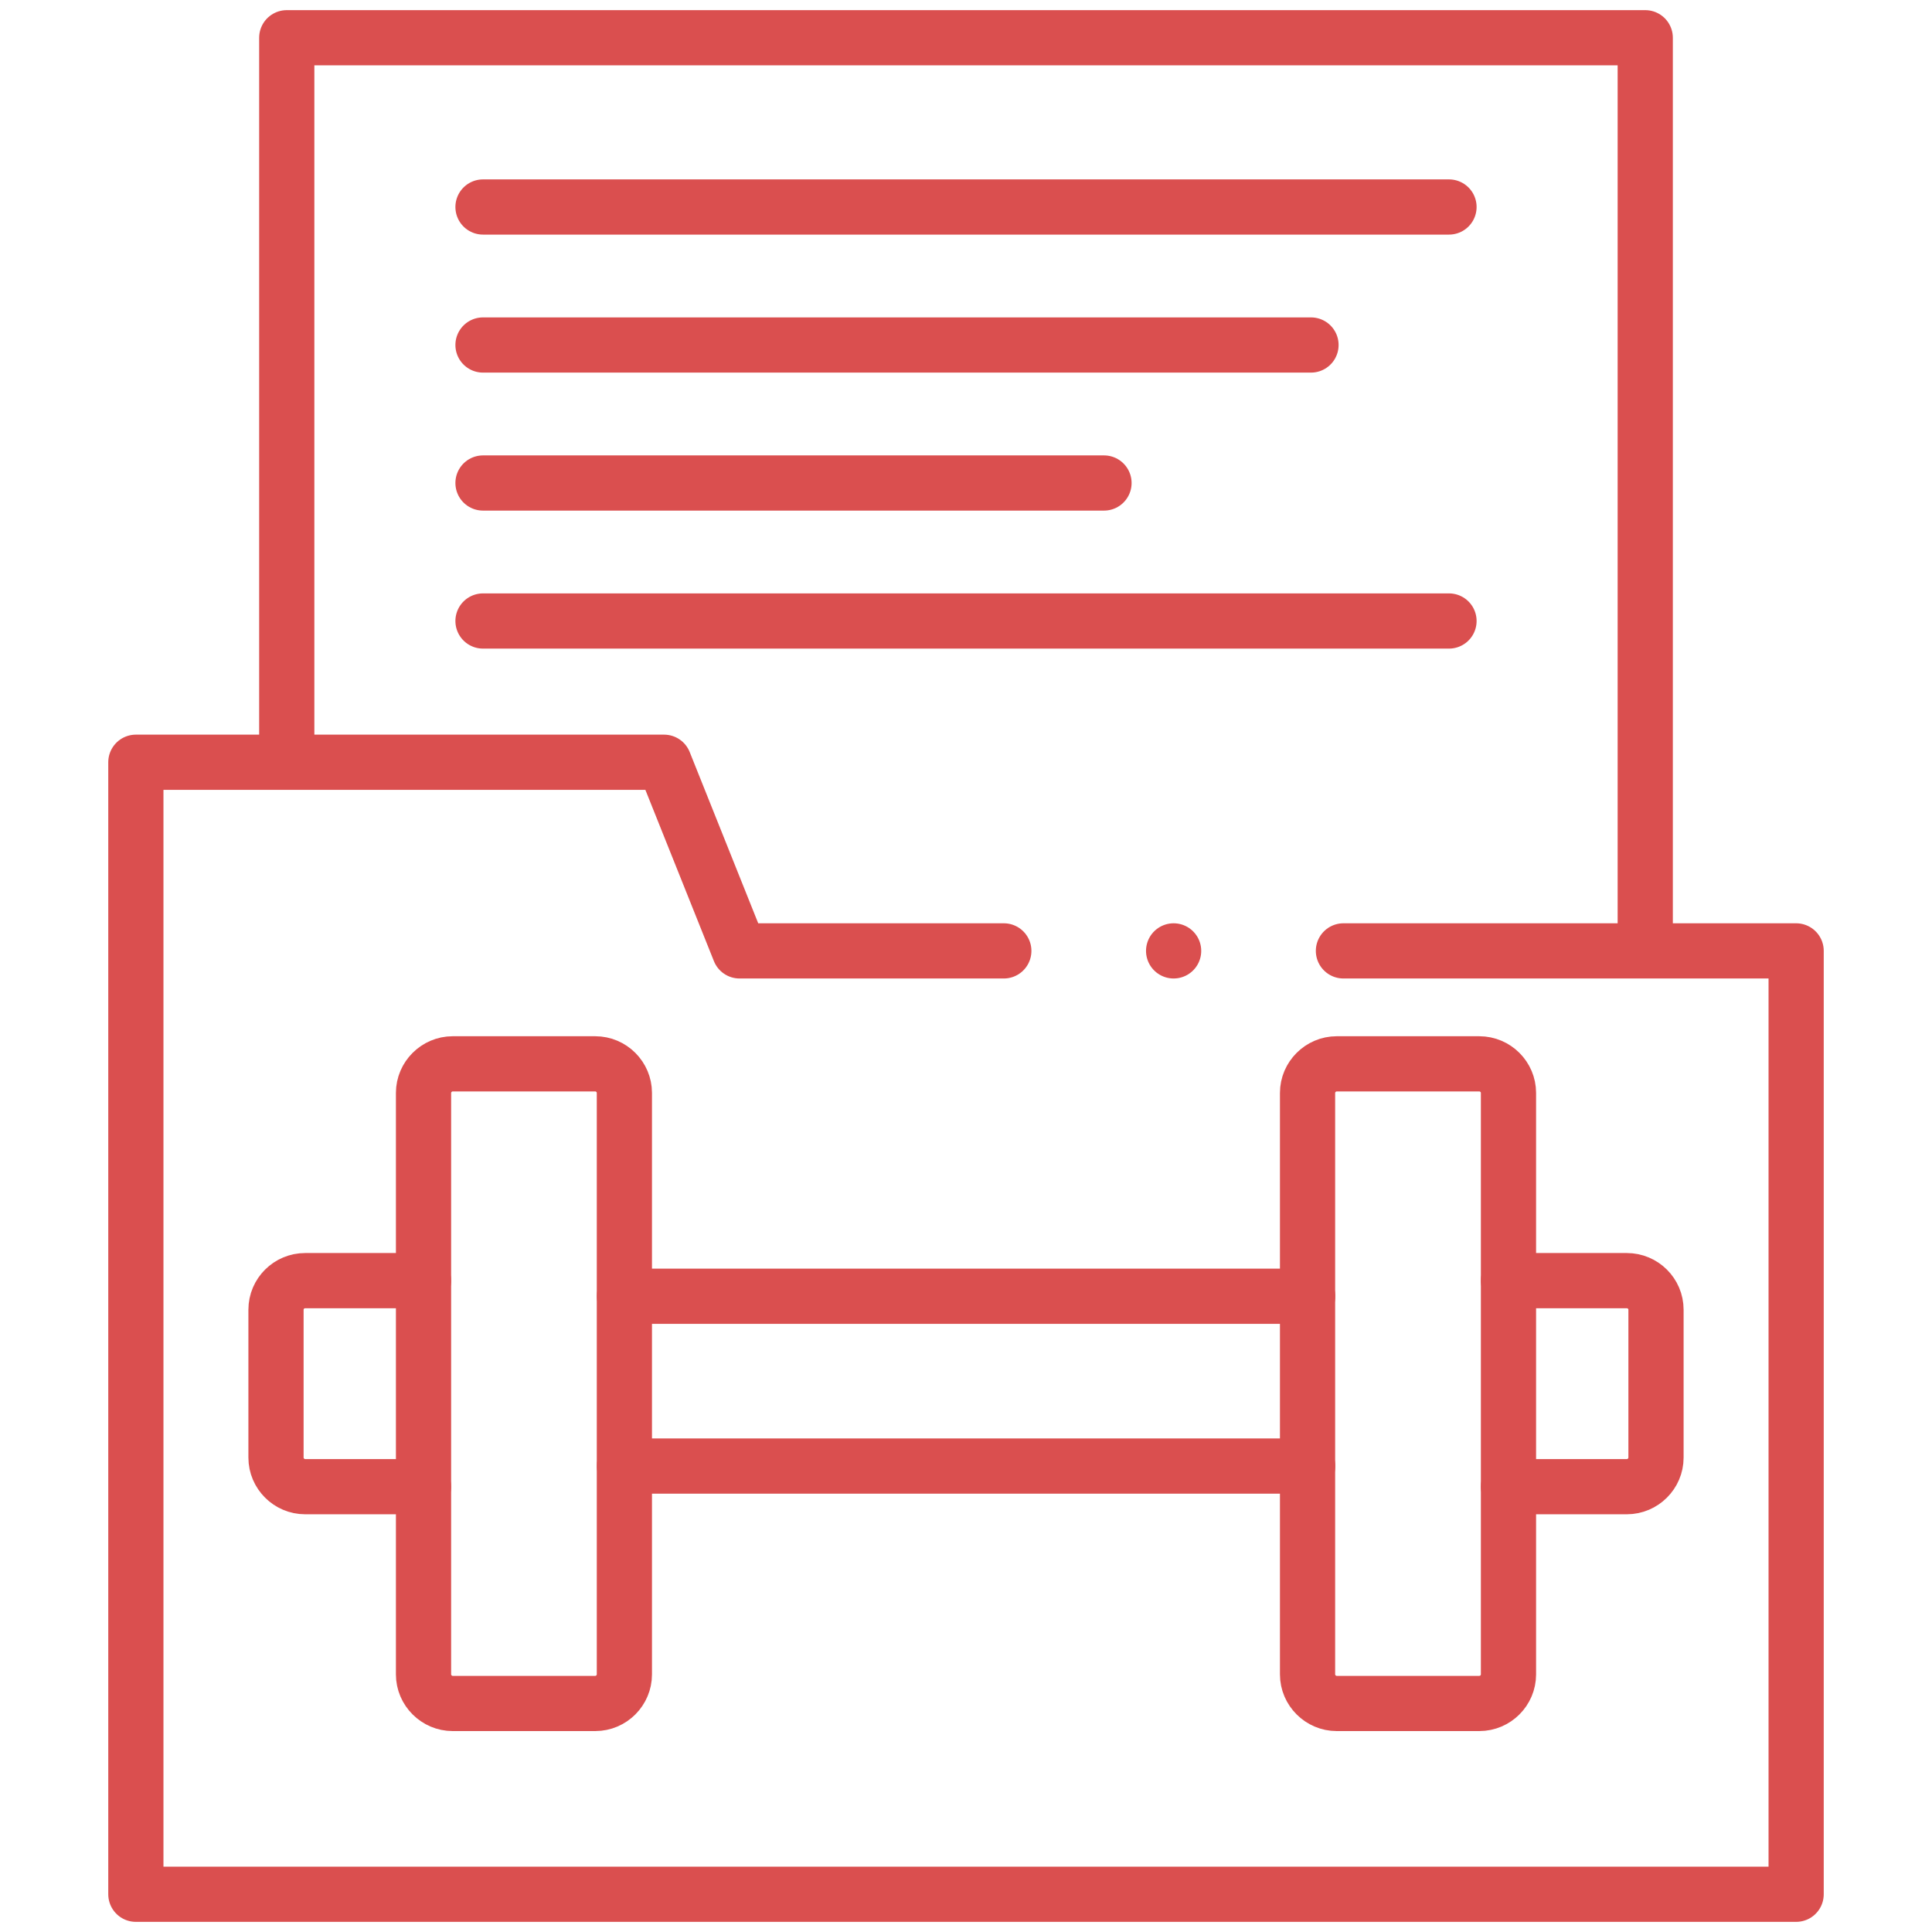
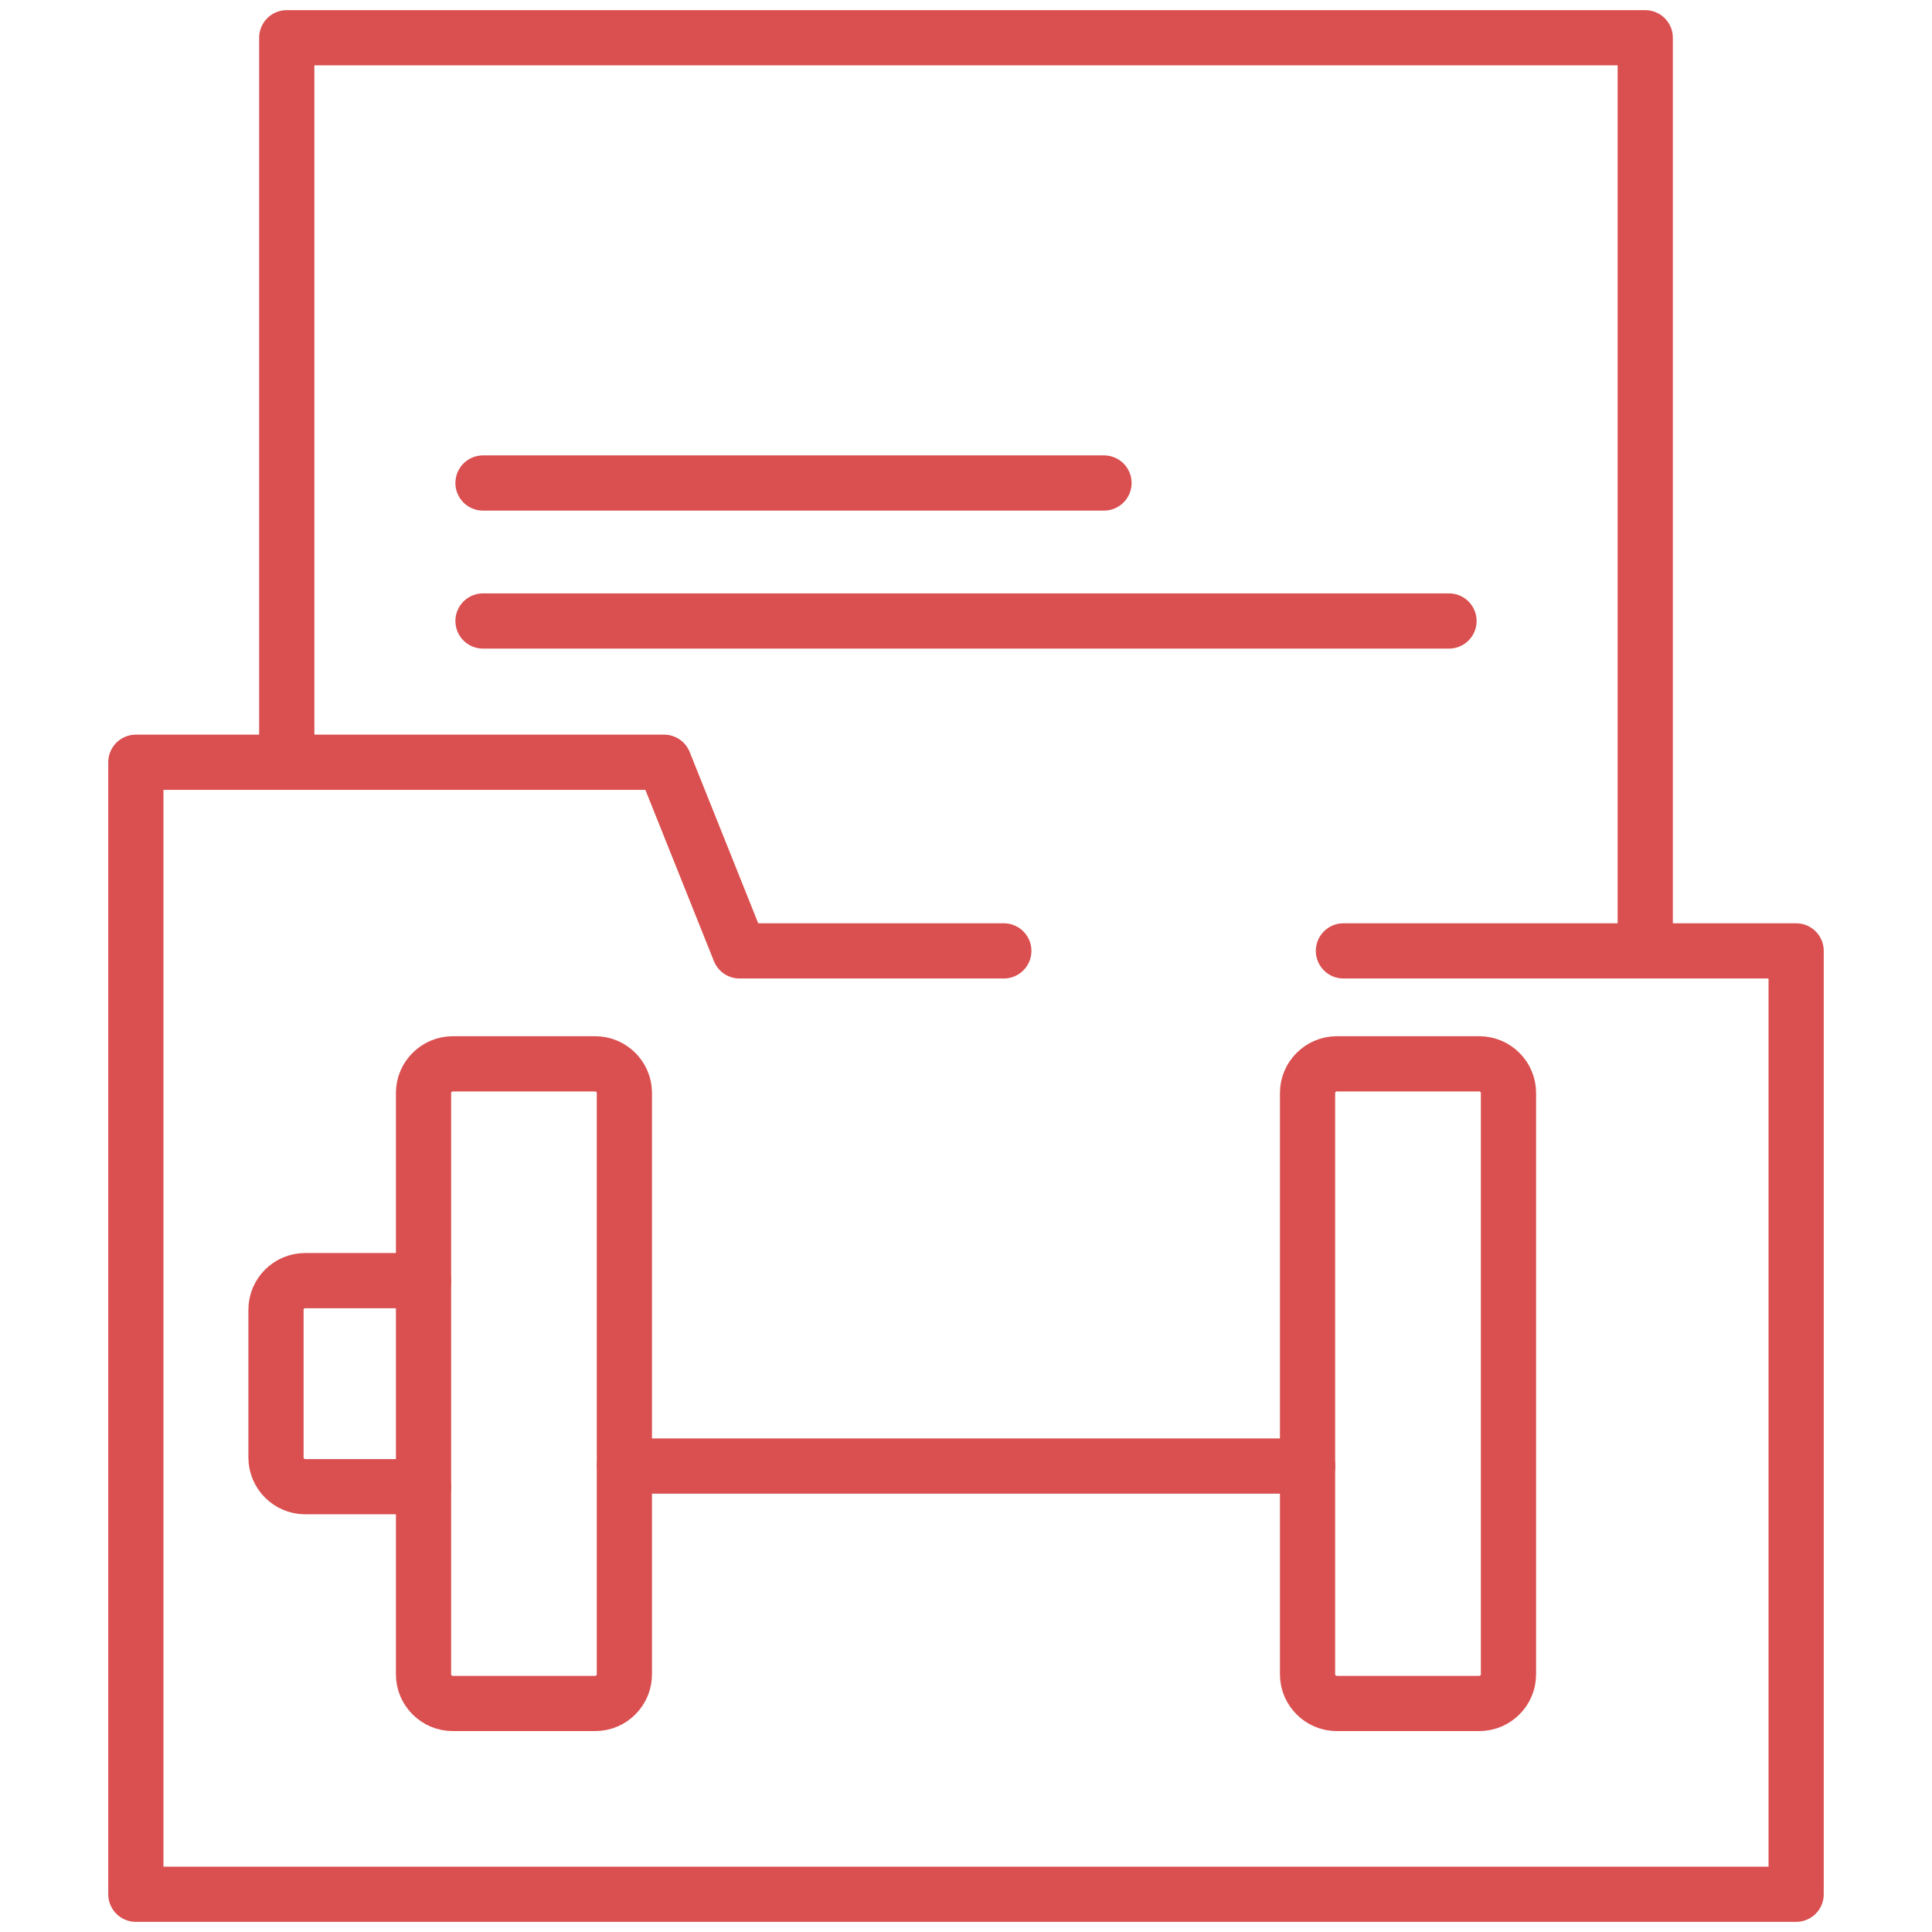
<svg xmlns="http://www.w3.org/2000/svg" width="28" height="28" viewBox="0 0 28 28" fill="none">
  <path d="M19.47 13.781H26.031V27.453H1.969V11.047H9.624L10.718 13.781H14.548" stroke="#DA4F4F" stroke-width="0.8" stroke-miterlimit="22.926" stroke-linecap="round" stroke-linejoin="round" />
  <path d="M23.844 13.508V0.547H4.156V10.774" stroke="#DA4F4F" stroke-width="0.8" stroke-miterlimit="22.926" stroke-linecap="round" stroke-linejoin="round" />
-   <path d="M21 3L7 3" stroke="#DA4F4F" stroke-width="0.8" stroke-miterlimit="22.926" stroke-linecap="round" stroke-linejoin="round" />
  <path d="M21 9L7 9" stroke="#DA4F4F" stroke-width="0.8" stroke-miterlimit="22.926" stroke-linecap="round" stroke-linejoin="round" />
-   <path d="M19 5L7 5" stroke="#DA4F4F" stroke-width="0.8" stroke-miterlimit="22.926" stroke-linecap="round" stroke-linejoin="round" />
  <path d="M16 7H7" stroke="#DA4F4F" stroke-width="0.8" stroke-miterlimit="22.926" stroke-linecap="round" stroke-linejoin="round" />
-   <path d="M17.009 13.781H17.009" stroke="#DA4F4F" stroke-width="0.8" stroke-miterlimit="2.613" stroke-linecap="round" stroke-linejoin="round" />
-   <path d="M9.05 18.786H18.952M18.952 21.247H9.05" stroke="#DA4F4F" stroke-width="0.8" stroke-miterlimit="10" stroke-linecap="round" stroke-linejoin="round" />
-   <path d="M21.862 21.546H23.578C23.809 21.546 24 21.356 24 21.125V18.981C24 18.748 23.809 18.56 23.578 18.56H21.862" stroke="#DA4F4F" stroke-width="0.8" stroke-miterlimit="10" stroke-linecap="round" stroke-linejoin="round" />
+   <path d="M9.05 18.786M18.952 21.247H9.05" stroke="#DA4F4F" stroke-width="0.8" stroke-miterlimit="10" stroke-linecap="round" stroke-linejoin="round" />
  <path d="M6.138 21.546H4.422C4.191 21.546 4 21.356 4 21.125V18.981C4 18.748 4.191 18.56 4.422 18.56H6.138" stroke="#DA4F4F" stroke-width="0.8" stroke-miterlimit="10" stroke-linecap="round" stroke-linejoin="round" />
  <path d="M6.56 15.418H8.627C8.86 15.418 9.049 15.609 9.049 15.839V24.267C9.049 24.497 8.86 24.688 8.627 24.688H6.56C6.329 24.688 6.138 24.497 6.138 24.267V15.839C6.138 15.609 6.329 15.418 6.56 15.418Z" stroke="#DA4F4F" stroke-width="0.8" stroke-miterlimit="10" stroke-linecap="round" stroke-linejoin="round" />
  <path d="M19.372 15.418H21.439C21.673 15.418 21.862 15.609 21.862 15.839V24.267C21.862 24.497 21.673 24.688 21.439 24.688H19.372C19.141 24.688 18.95 24.497 18.95 24.267V15.839C18.95 15.609 19.141 15.418 19.372 15.418Z" stroke="#DA4F4F" stroke-width="0.8" stroke-miterlimit="10" stroke-linecap="round" stroke-linejoin="round" />
</svg>